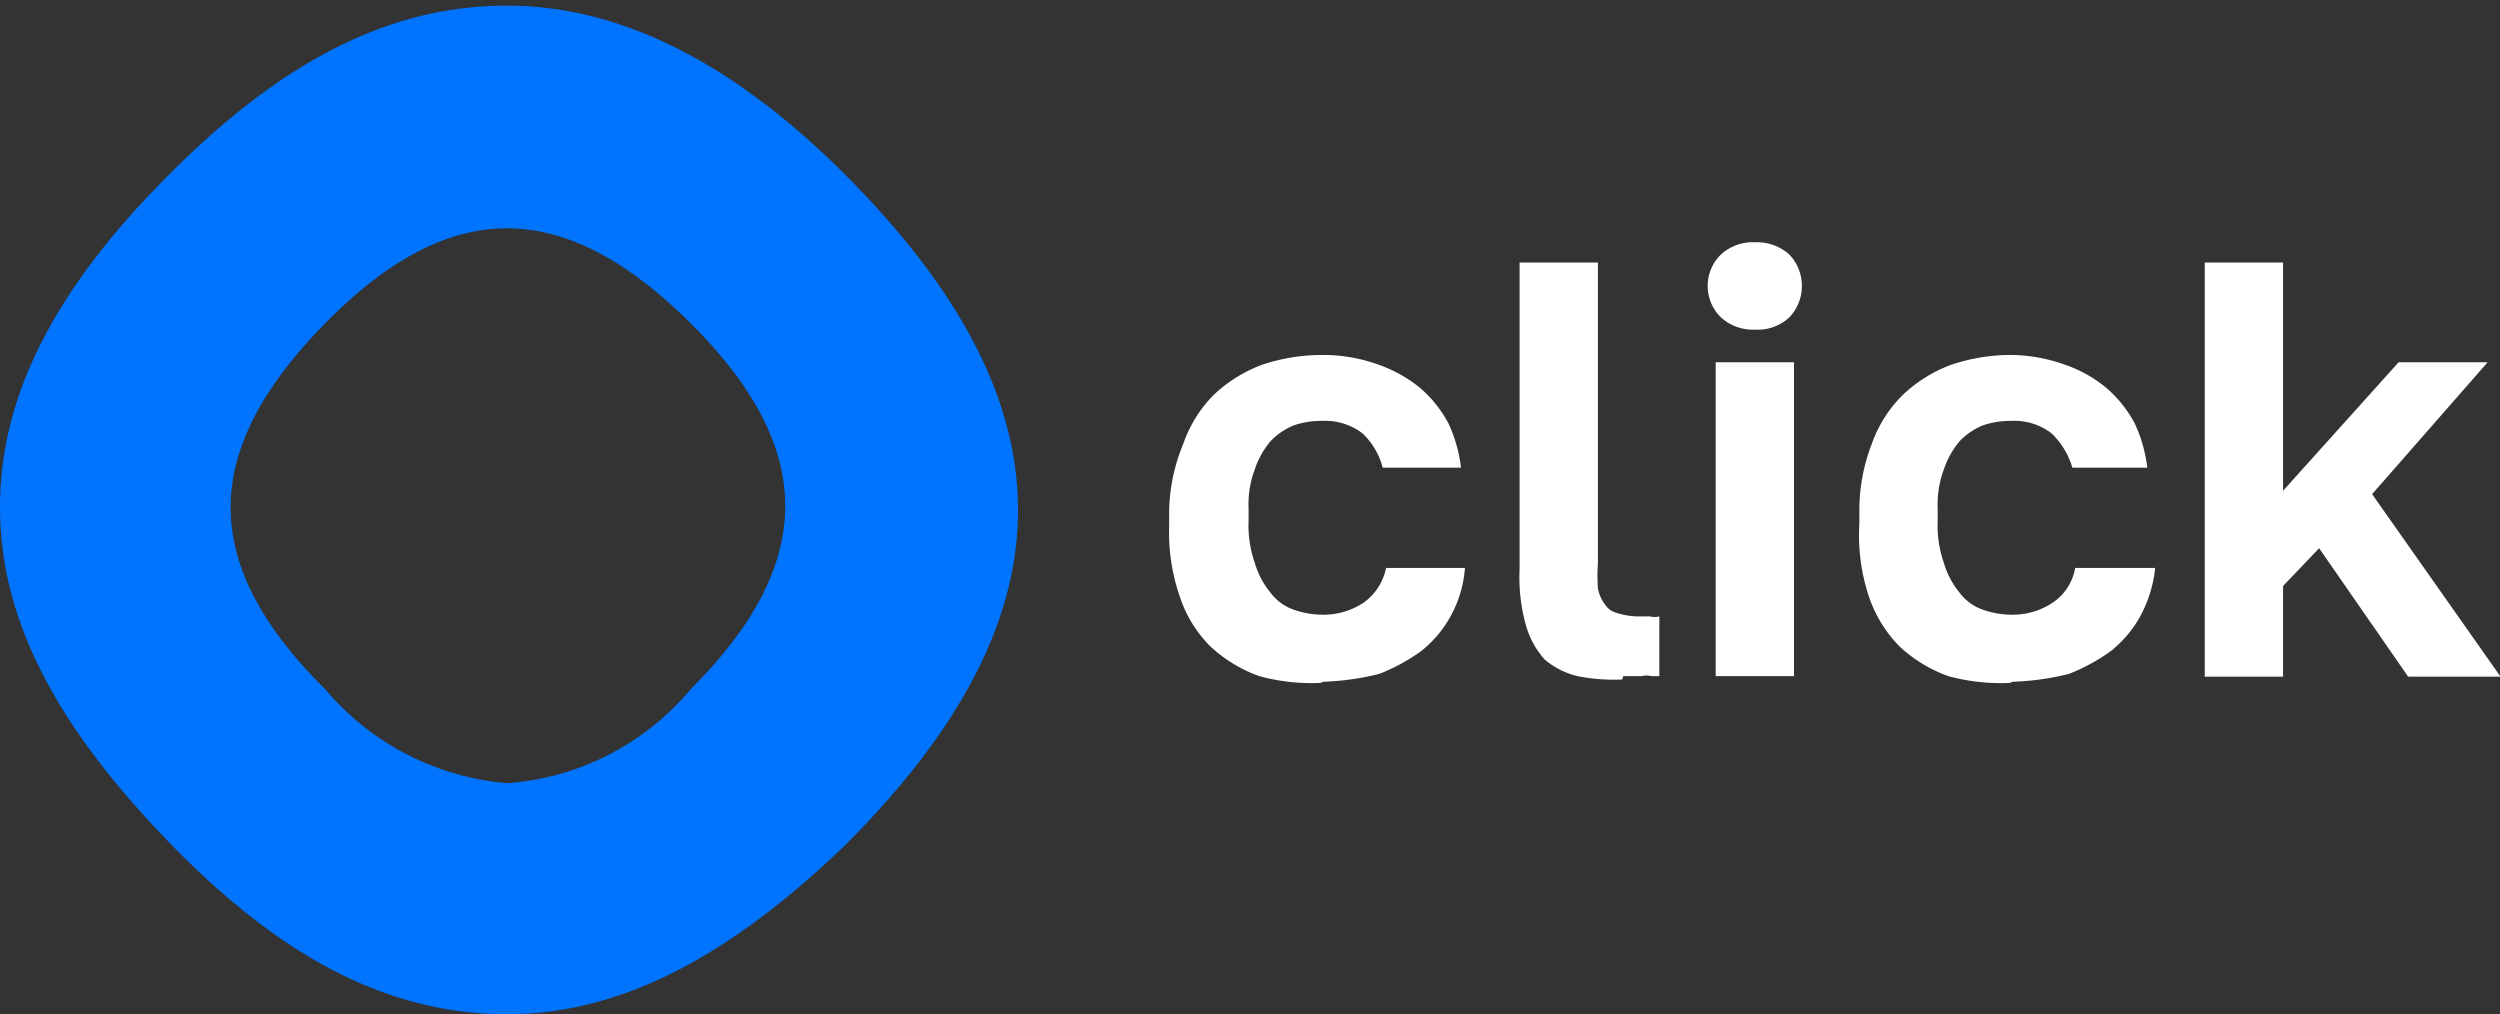
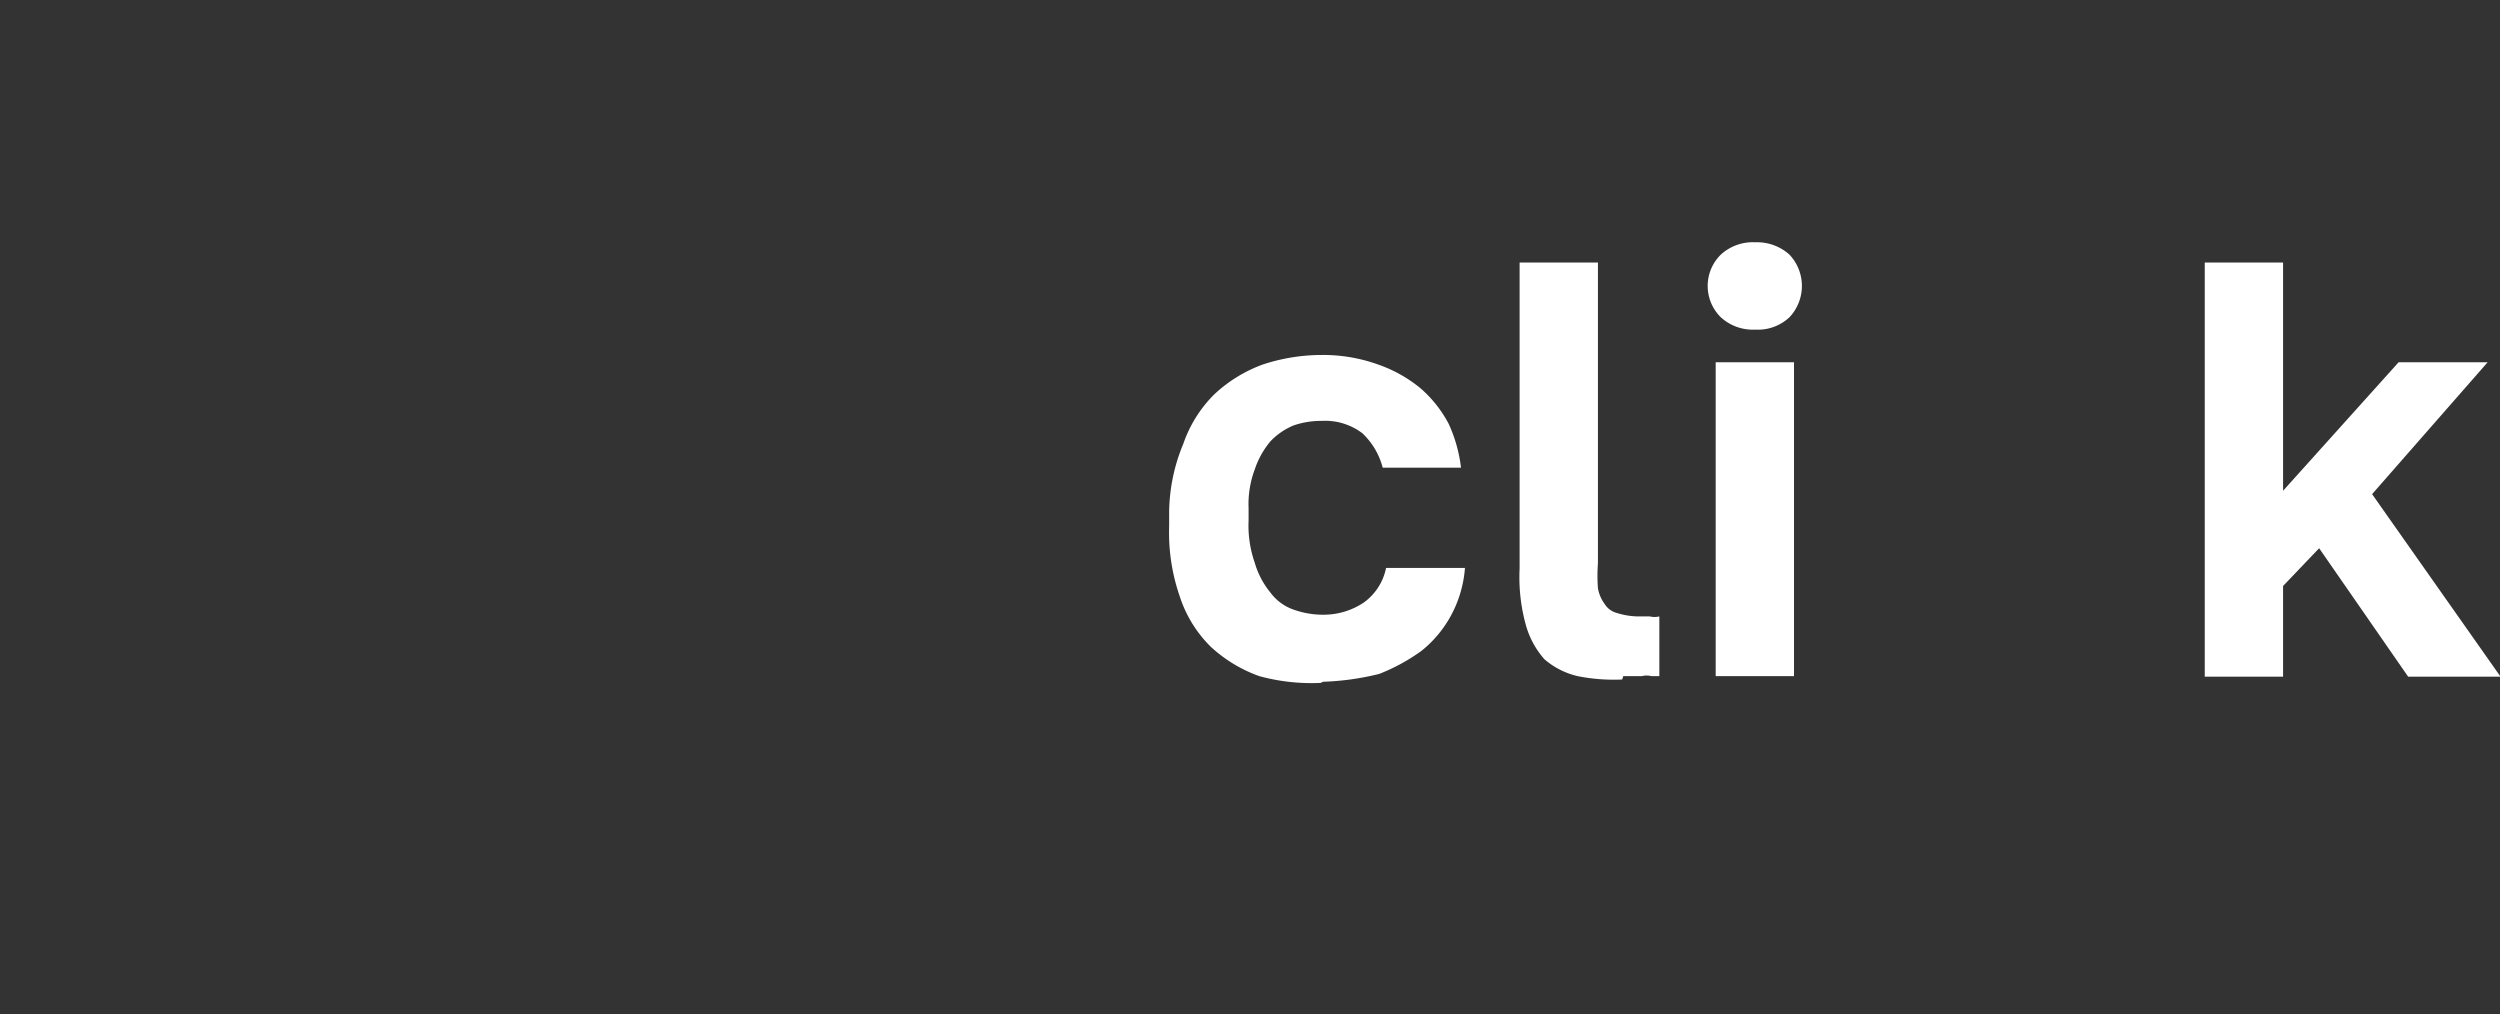
<svg xmlns="http://www.w3.org/2000/svg" viewBox="0 0 44.37 18">
  <rect x="0" y="0" width="44.37" height="18" fill="#333333" stroke="none" />
  <defs>
    <linearGradient id="linear-gradient" x1="60388.72" y1="10744.33" x2="60794.21" y2="10319.08" gradientTransform="translate(-1708.95 -289.29) scale(0.03)" gradientUnits="userSpaceOnUse">
      <stop offset="0" stop-color="#0073ff" />
      <stop offset="1" stop-color="#00deff" />
    </linearGradient>
  </defs>
  <g id="Layer_2" data-name="Layer 2">
    <g id="Layer_1-2" data-name="Layer 1">
      <path d="M23.44,12.12A3.51,3.51,0,0,1,22.35,12a2.51,2.51,0,0,1-.86-.52,2.21,2.21,0,0,1-.55-.89,3.46,3.46,0,0,1-.19-1.25V9.07A3.23,3.23,0,0,1,21,7.88,2.29,2.29,0,0,1,21.55,7a2.53,2.53,0,0,1,.86-.53,3.35,3.35,0,0,1,1.05-.17,2.88,2.88,0,0,1,1,.17,2.45,2.45,0,0,1,.75.42,2.18,2.18,0,0,1,.5.63,2.59,2.59,0,0,1,.22.78H24.54a1.28,1.28,0,0,0-.36-.61,1.09,1.09,0,0,0-.72-.22,1.5,1.5,0,0,0-.5.08,1.2,1.2,0,0,0-.41.28,1.51,1.51,0,0,0-.28.5,1.75,1.75,0,0,0-.11.69v.22a2,2,0,0,0,.11.75,1.48,1.48,0,0,0,.28.53.86.86,0,0,0,.41.3,1.55,1.55,0,0,0,.53.09,1.28,1.28,0,0,0,.72-.22,1,1,0,0,0,.39-.61H26a2.1,2.1,0,0,1-.24.83,2.06,2.06,0,0,1-.53.64,3.36,3.36,0,0,1-.75.41,4.73,4.73,0,0,1-1,.14Z" style="fill:#fff" />
      <path d="M28.79,12.06A3.28,3.28,0,0,1,28,12a1.38,1.38,0,0,1-.59-.3,1.54,1.54,0,0,1-.33-.61,3.18,3.18,0,0,1-.11-1V4.66h1.39V10a2.89,2.89,0,0,0,0,.44.66.66,0,0,0,.12.28.36.36,0,0,0,.22.16,1.29,1.29,0,0,0,.36.06h.22a.36.36,0,0,0,.17,0V12l-.14,0a.34.34,0,0,0-.17,0h-.19l-.14,0Z" style="fill:#fff" />
      <path d="M30.45,6.43h1.39V12H30.45Zm.7-.58a.84.84,0,0,1-.61-.22.78.78,0,0,1,0-1.11.84.84,0,0,1,.61-.22.86.86,0,0,1,.61.22.81.81,0,0,1,0,1.11A.82.82,0,0,1,31.15,5.85Z" style="fill:#fff" />
-       <path d="M35.67,12.12A3.51,3.51,0,0,1,34.58,12a2.51,2.51,0,0,1-.86-.52,2.32,2.32,0,0,1-.55-.89A3.46,3.46,0,0,1,33,9.29V9.07a3.23,3.23,0,0,1,.22-1.19A2.29,2.29,0,0,1,33.78,7a2.53,2.53,0,0,1,.86-.53,3.35,3.35,0,0,1,1-.17,2.88,2.88,0,0,1,1,.17,2.33,2.33,0,0,1,.75.42,2.18,2.18,0,0,1,.5.63,2.59,2.59,0,0,1,.22.78H36.78a1.37,1.37,0,0,0-.37-.61,1.09,1.09,0,0,0-.72-.22,1.5,1.5,0,0,0-.5.08,1.2,1.2,0,0,0-.41.28,1.51,1.51,0,0,0-.28.5,1.75,1.75,0,0,0-.11.69v.22a2,2,0,0,0,.11.75,1.48,1.48,0,0,0,.28.53.86.86,0,0,0,.41.3,1.55,1.55,0,0,0,.53.09,1.28,1.28,0,0,0,.72-.22.93.93,0,0,0,.39-.61h1.42a2.29,2.29,0,0,1-.25.83,2.06,2.06,0,0,1-.53.64,3.36,3.36,0,0,1-.75.41,4.73,4.73,0,0,1-1,.14Z" style="fill:#fff" />
      <polygon points="39.13 12.01 39.13 4.66 40.52 4.66 40.52 8.71 42.57 6.43 44.15 6.43 42.1 8.77 44.38 12.01 42.74 12.01 41.16 9.73 40.52 10.4 40.52 12.01 39.13 12.01" style="fill:#fff" />
-       <path d="M3.05,3.05C1,5.08,0,7,0,9V9C0,11,1,12.9,3.05,15S7,18,9,18H9C11,18,12.92,17,15,15c4.08-4.08,4.1-7.79,0-11.9-2-2-4-3-6-3S5.1,1,3.05,3.05Zm2.72,9.18C3.52,10,3.55,8,5.77,5.74s4.24-2.24,6.49,0,2.22,4.27,0,6.49A4.68,4.68,0,0,1,9,13.9,4.74,4.74,0,0,1,5.77,12.23Z" style="fill-rule:evenodd;fill:url(#linear-gradient)" />
    </g>
  </g>
</svg>